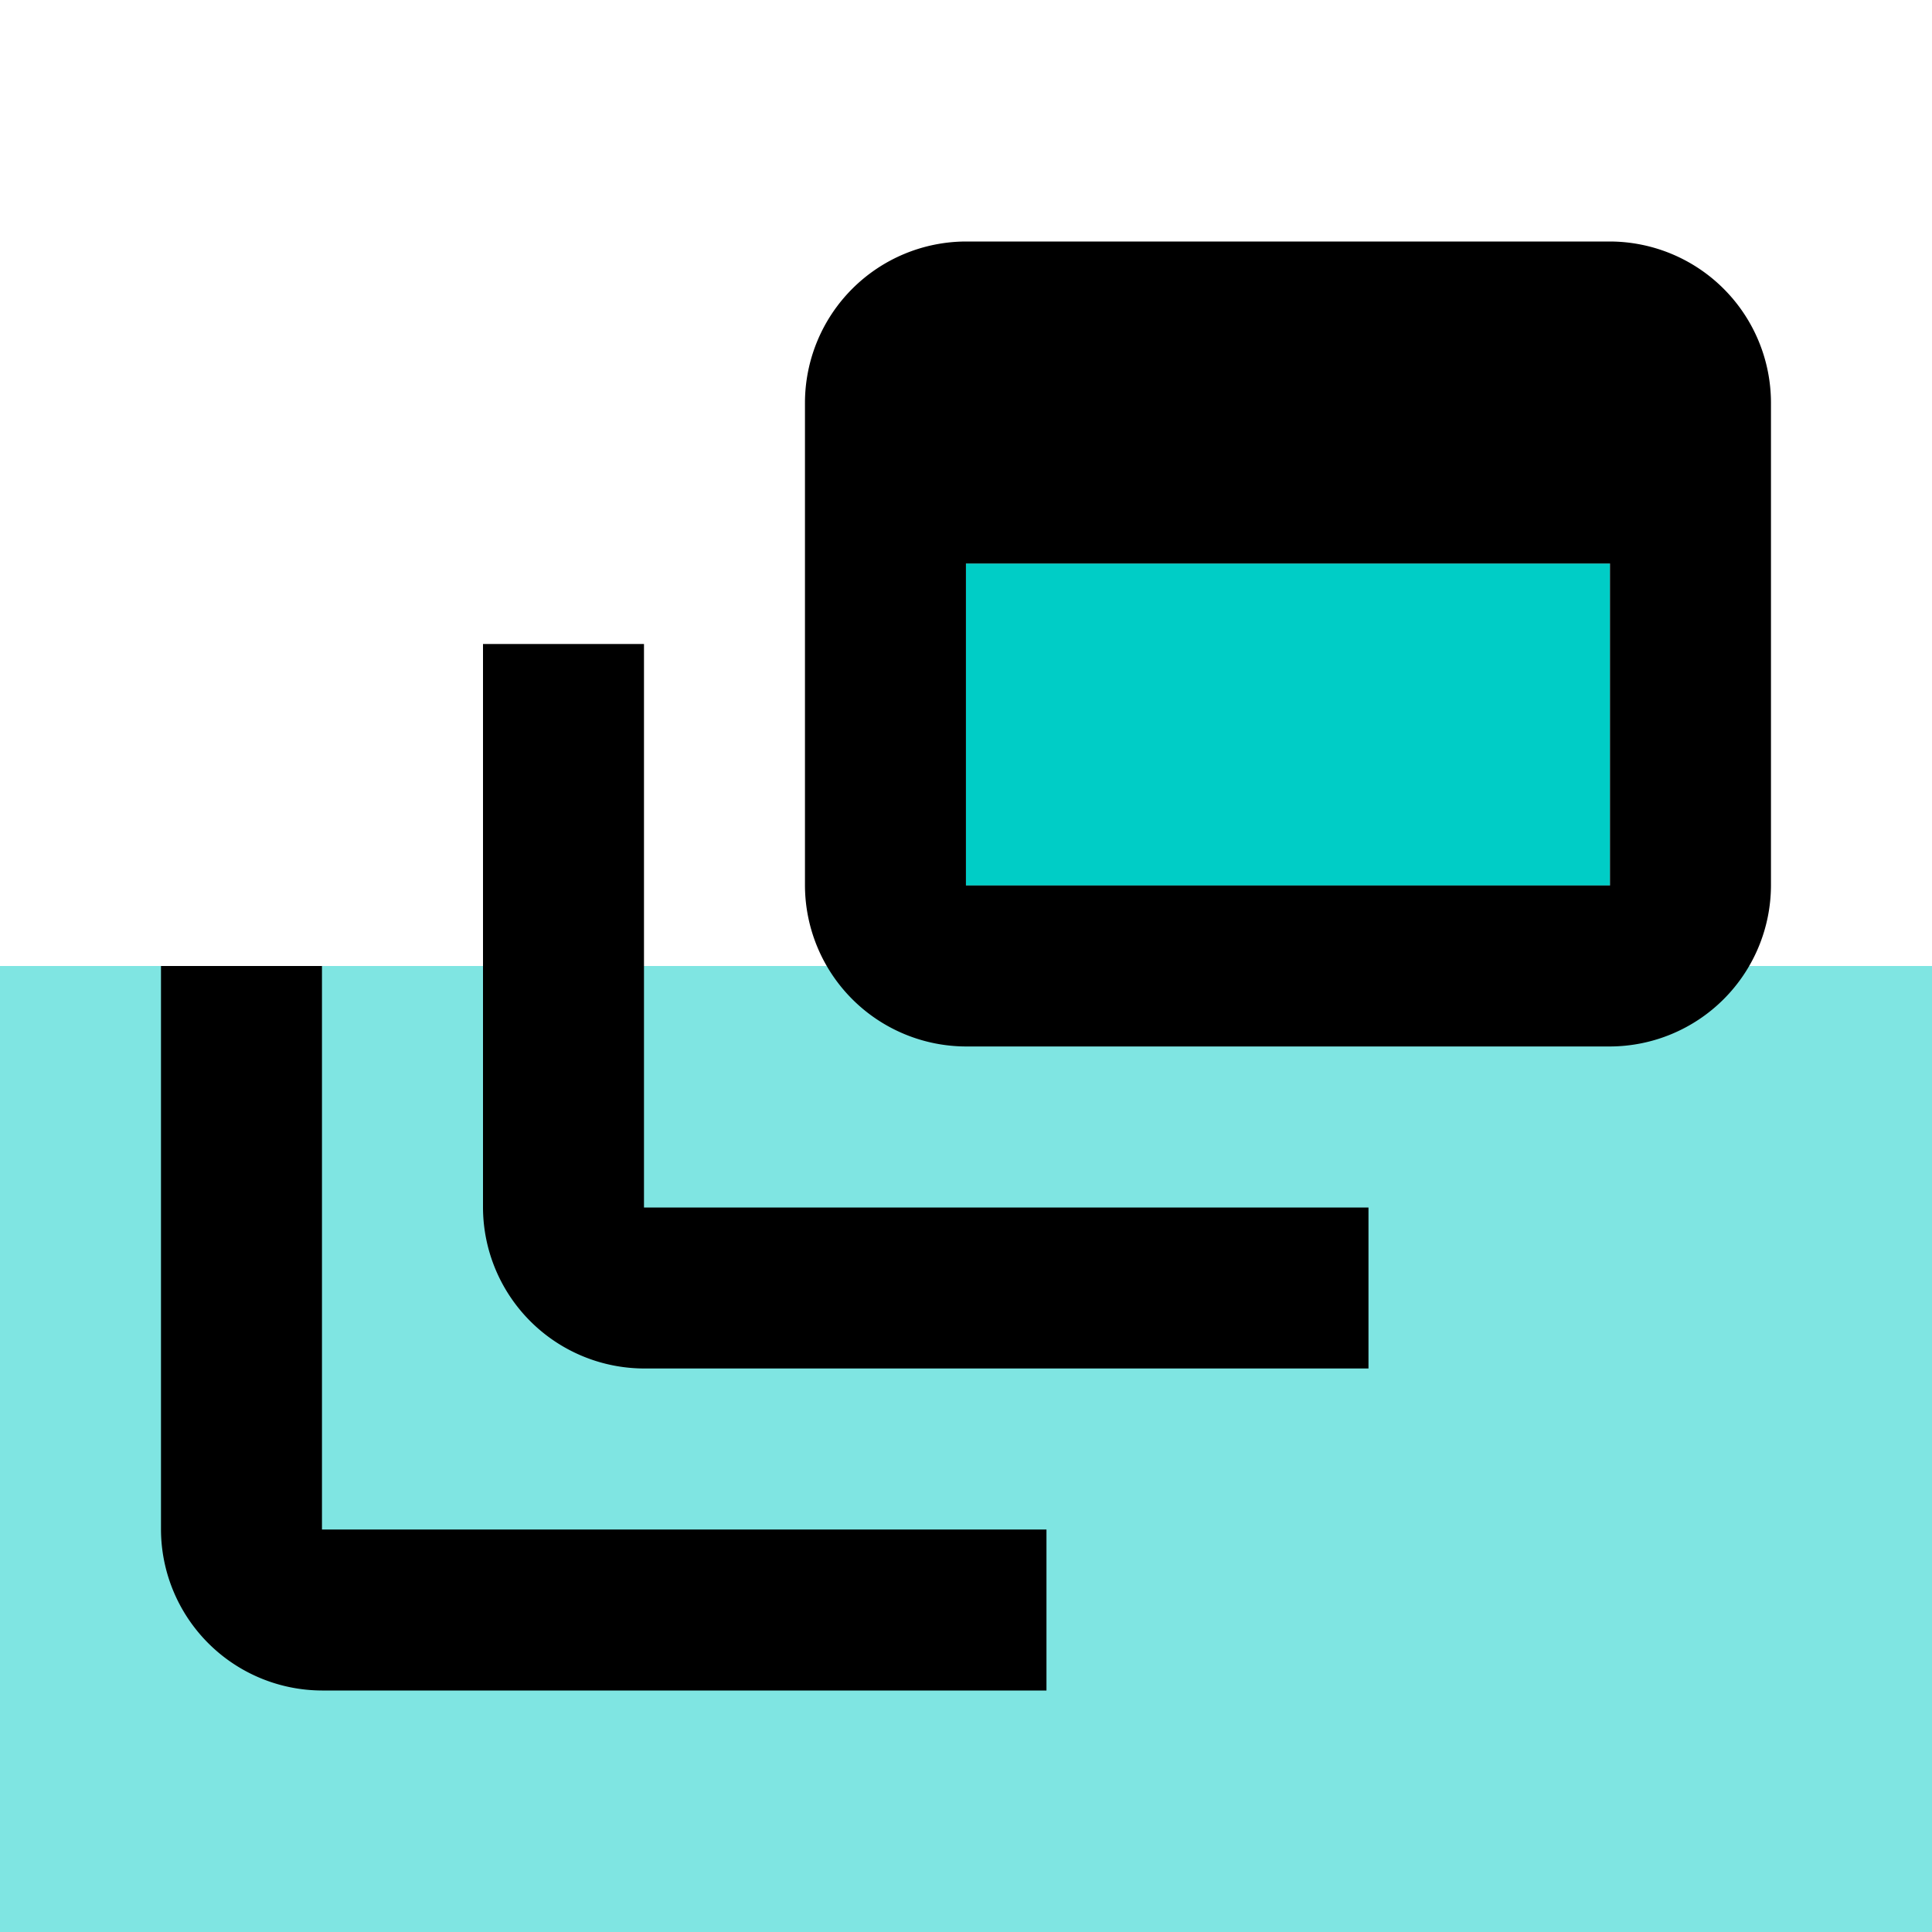
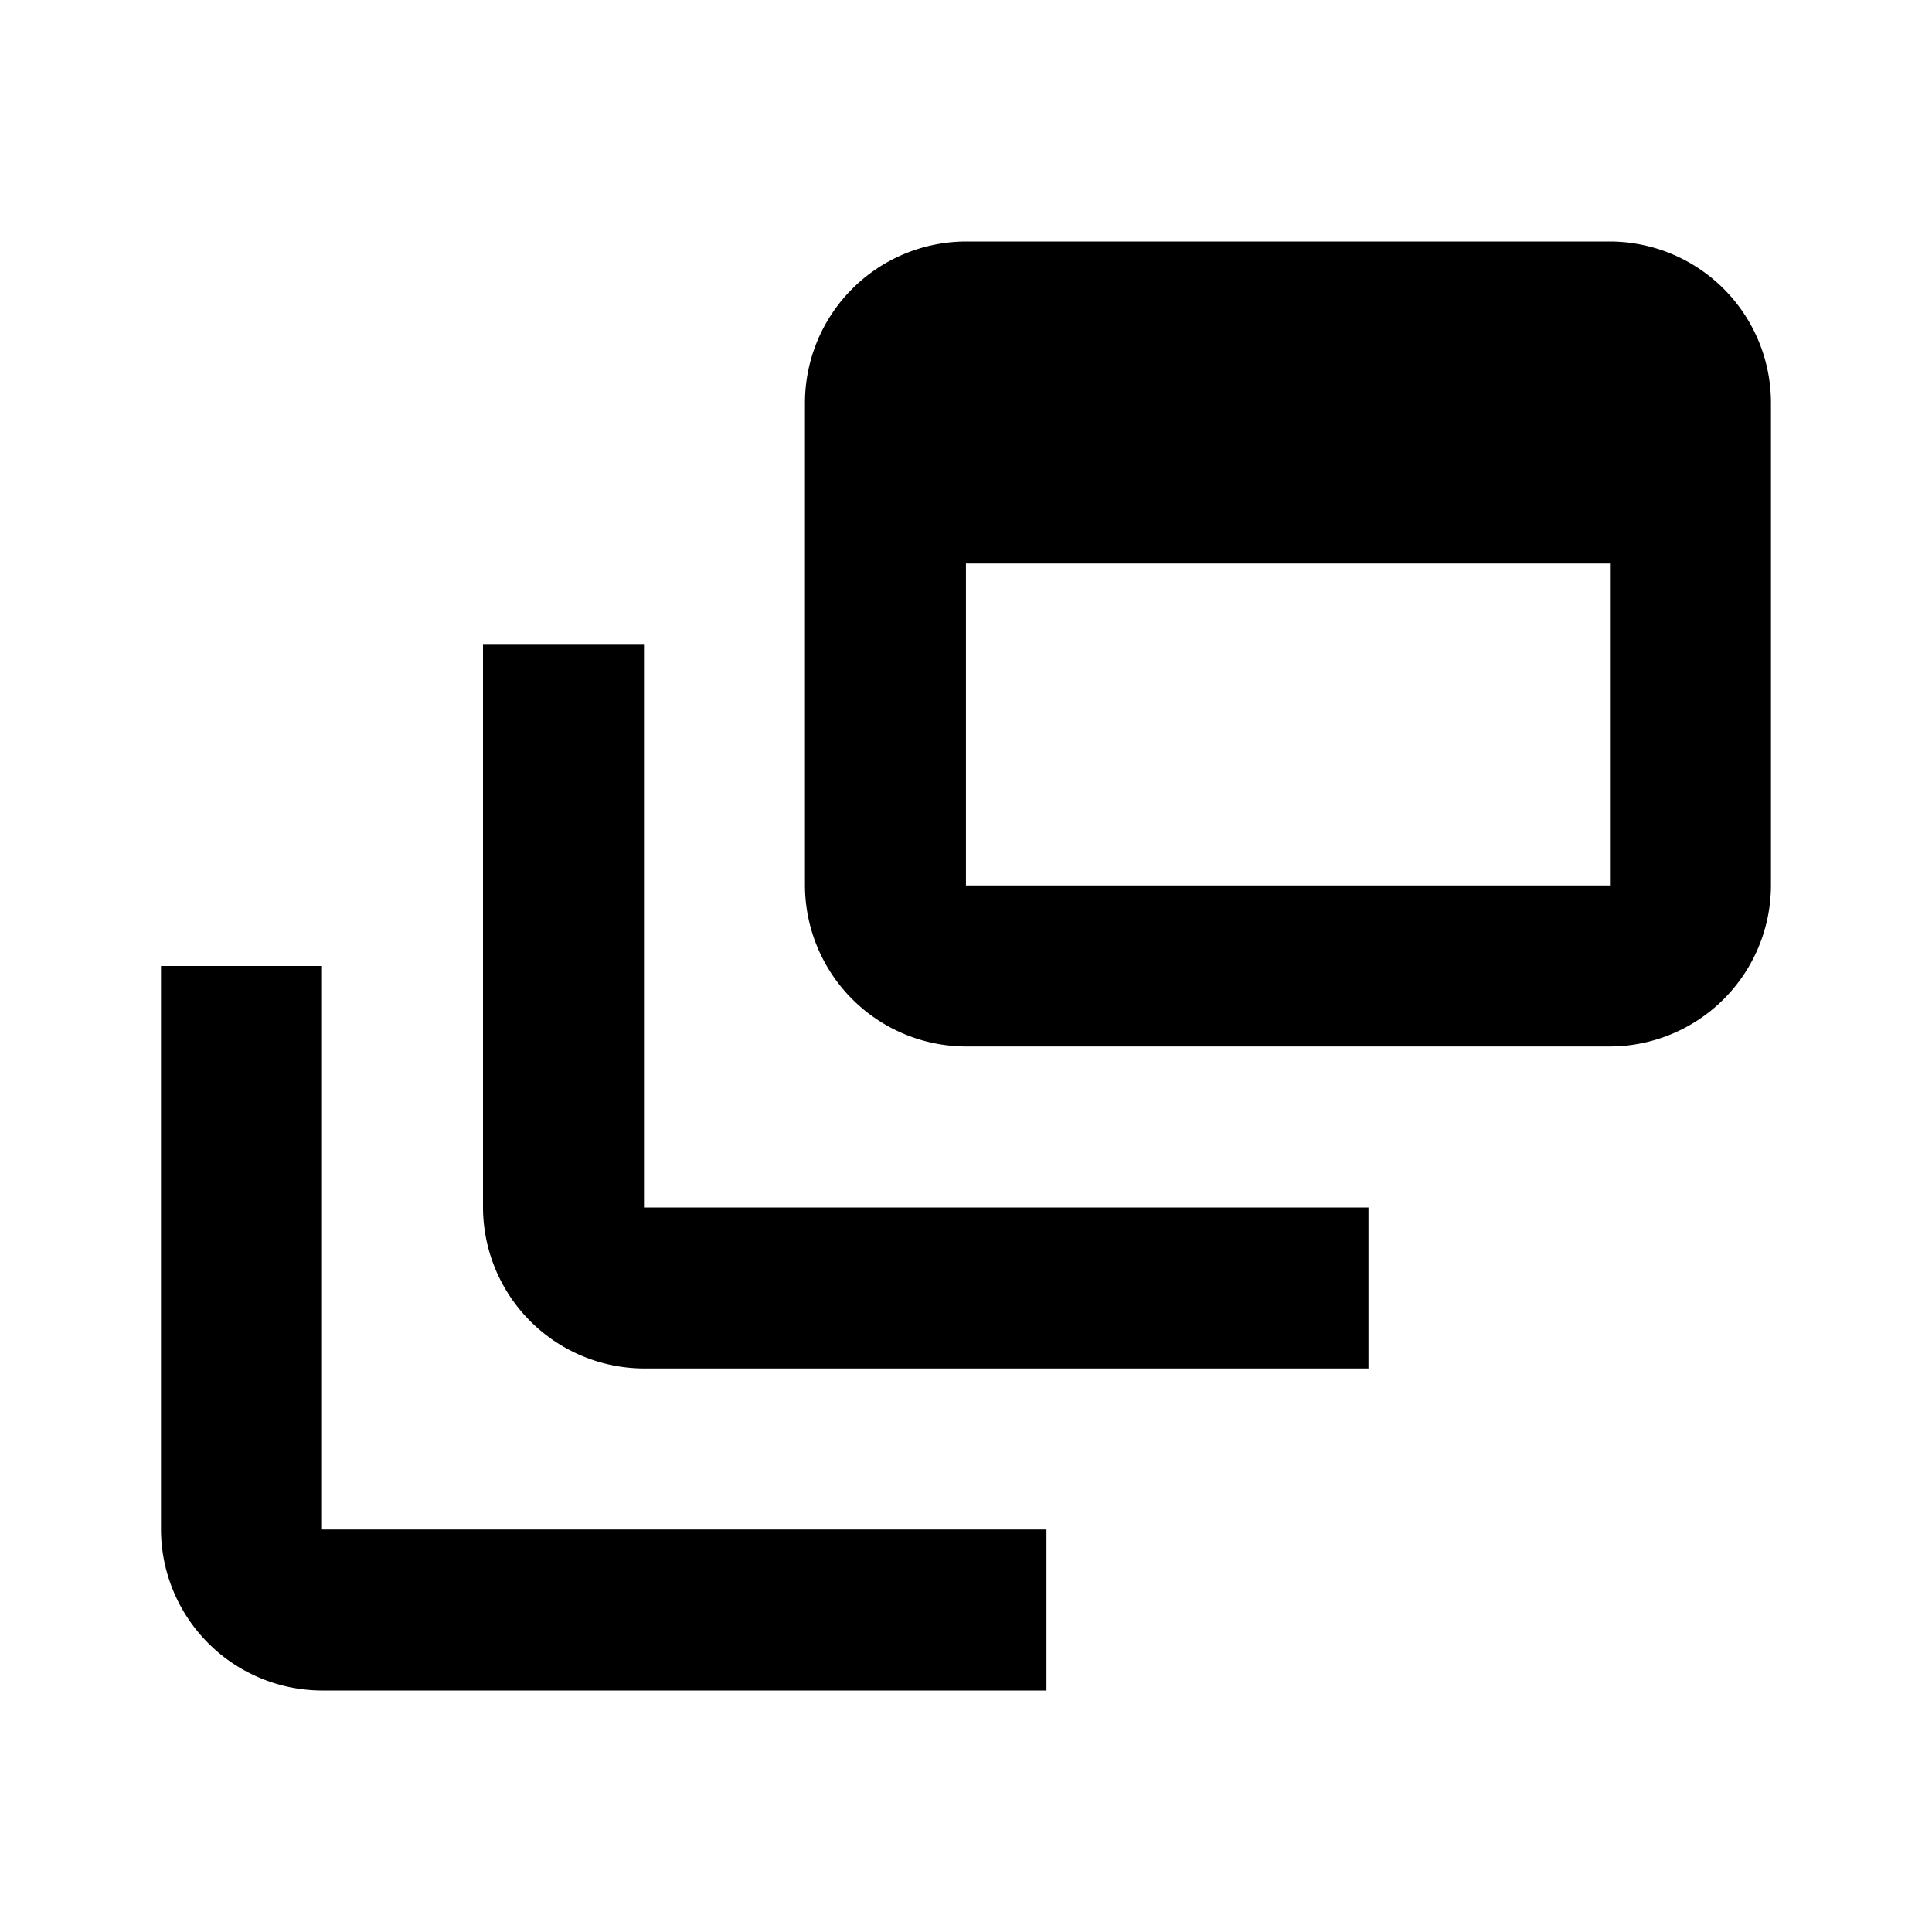
<svg xmlns="http://www.w3.org/2000/svg" width="40" height="40" viewBox="0 0 40 40">
  <g id="Group_3457" data-name="Group 3457" transform="translate(-180 -4290)">
-     <rect id="Rectangle_580" data-name="Rectangle 580" width="40" height="20" transform="translate(180 4310)" fill="#00cdc6" opacity="0.5" />
    <g id="dynamic_feed_black_24dp" transform="translate(180 4290)">
      <g id="Group_3439" data-name="Group 3439">
-         <rect id="Rectangle_596" data-name="Rectangle 596" width="40" height="40" fill="none" />
-       </g>
+         </g>
      <g id="Group_3441" data-name="Group 3441" transform="translate(3.333 5)">
-         <rect id="Rectangle_597" data-name="Rectangle 597" width="13.333" height="6.667" transform="translate(16.667 6.667)" fill="#00cdc6" />
        <g id="Group_3440" data-name="Group 3440">
          <path id="Path_2079" data-name="Path 2079" d="M9.333,8H6V19.667A3.343,3.343,0,0,0,9.333,23h15V19.667h-15Z" transform="translate(0.667 0.333)" />
          <path id="Path_2080" data-name="Path 2080" d="M26.667,3H13.333A3.343,3.343,0,0,0,10,6.333v10a3.343,3.343,0,0,0,3.333,3.333H26.667A3.343,3.343,0,0,0,30,16.333v-10A3.343,3.343,0,0,0,26.667,3Zm0,13.333H13.333V9.667H26.667Z" transform="translate(3.333 -3)" />
          <path id="Path_2081" data-name="Path 2081" d="M5.333,12H2V23.667A3.343,3.343,0,0,0,5.333,27h15V23.667h-15Z" transform="translate(-2 3)" />
        </g>
      </g>
    </g>
  </g>
</svg>